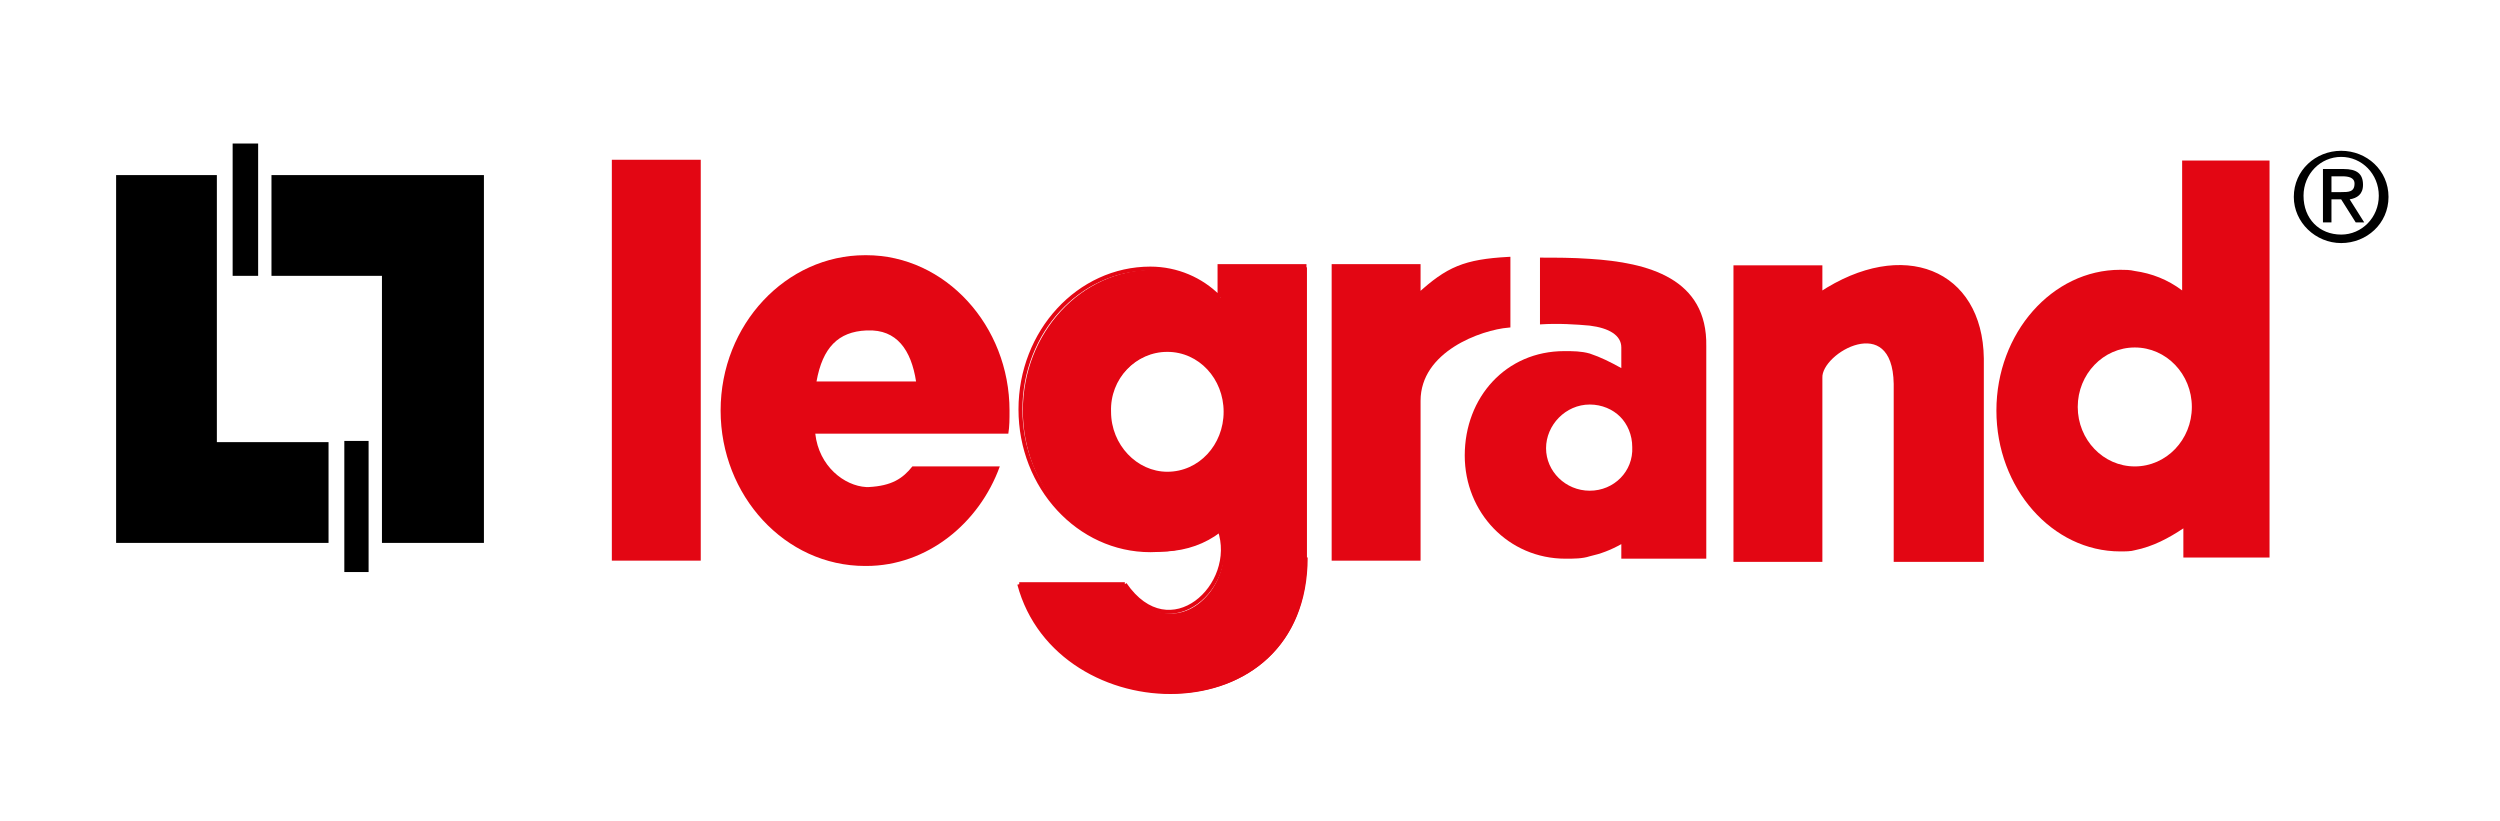
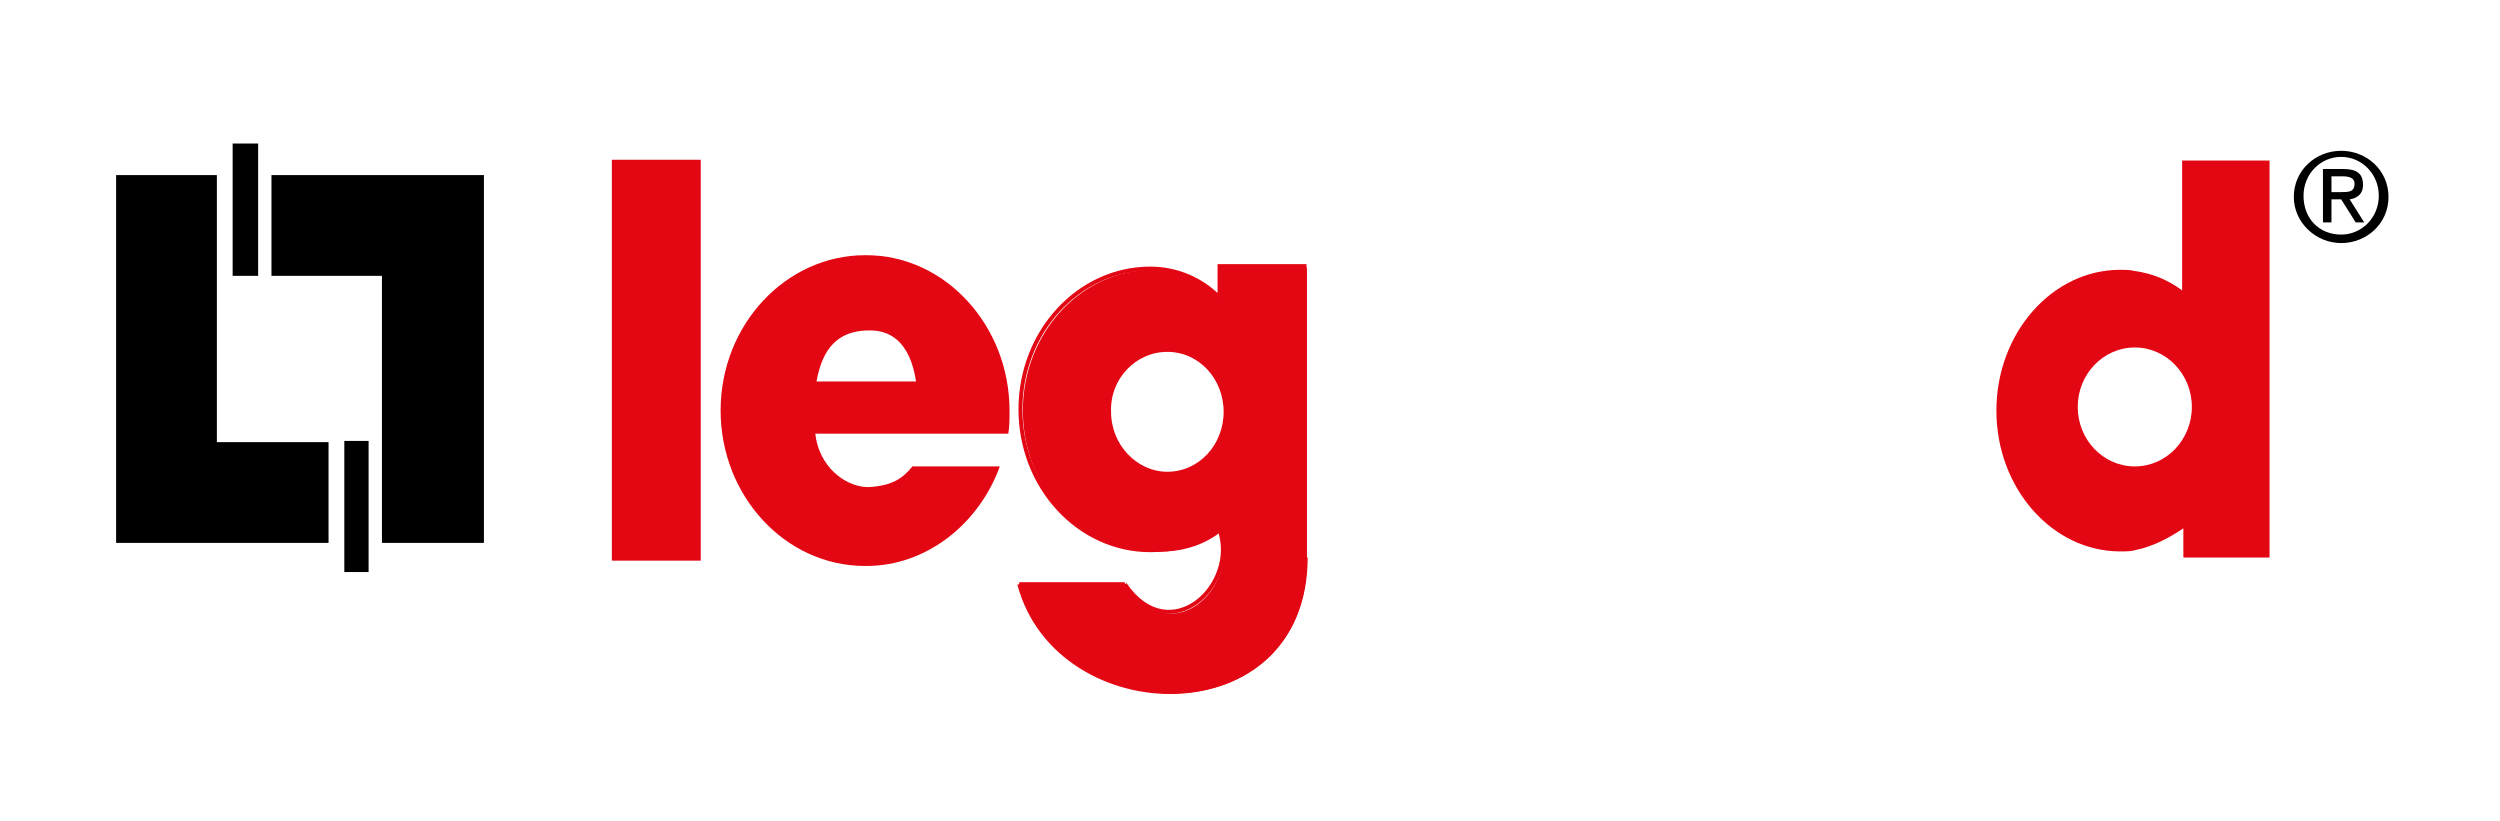
<svg xmlns="http://www.w3.org/2000/svg" version="1.1" id="Layer_1" x="0px" y="0px" width="137px" height="45px" viewBox="223.5 373.5 137 45" enable-background="new 223.5 373.5 137 45" xml:space="preserve">
  <g>
    <polygon points="229.863,383.095 235.384,383.095 235.384,397.729 241.504,397.729 241.504,403.251 229.863,403.251  " />
    <polygon points="250.019,403.251 244.431,403.251 244.431,388.616 238.377,388.616 238.377,383.095 250.019,383.095  " />
    <polygon points="236.249,381.365 237.646,381.365 237.646,388.616 236.249,388.616  " />
    <polygon points="242.369,397.663 243.699,397.663 243.699,404.848 242.369,404.848  " />
    <polygon fill="#E30613" stroke="#E30613" stroke-width="0.216" stroke-miterlimit="2.613" points="257.137,382.363    261.793,382.363 261.793,404.115 257.137,404.115  " />
-     <path fill="#E30613" stroke="#E30613" stroke-width="0.216" stroke-miterlimit="2.613" d="M296.583,388.084h4.656v1.597   c1.597-1.463,2.528-1.863,4.923-1.996v3.659c-1.53,0.133-4.923,1.33-4.923,4.124v8.647h-4.656V388.084L296.583,388.084z" />
-     <path fill="#E30613" stroke="#E30613" stroke-width="0.216" stroke-miterlimit="2.613" d="M323.258,389.614v-1.464h-4.656v16.031   h4.656v-9.978c-0.066-1.464,4.059-3.792,4.125,0.333v9.645h4.723V393.14C332.039,388.35,327.781,386.621,323.258,389.614   L323.258,389.614z" />
-     <path fill="#E30613" d="M310.619,387.685c-0.932-0.067-1.862-0.067-2.728-0.067v3.659c0.998-0.066,1.996,0,2.728,0.067   c1.064,0.133,1.729,0.532,1.729,1.197v1.131c-0.599-0.333-1.131-0.599-1.729-0.798c-0.466-0.133-0.932-0.133-1.396-0.133   c-3.193,0-5.455,2.528-5.455,5.721c0,3.127,2.395,5.654,5.521,5.654c0.465,0,0.931,0,1.33-0.133   c0.599-0.133,1.131-0.332,1.729-0.665v0.798h4.656v-11.641C317.071,388.749,313.813,387.884,310.619,387.685L310.619,387.685z    M310.619,400.391c-1.33,0-2.395-1.064-2.395-2.328c0-1.265,1.064-2.395,2.395-2.395c0.665,0,1.264,0.266,1.663,0.666   c0.399,0.398,0.665,0.997,0.665,1.663C313.014,399.326,311.949,400.391,310.619,400.391L310.619,400.391z" />
    <path fill="#E30613" d="M343.081,382.297v7.118c-0.798-0.599-1.663-0.932-2.594-1.064c-0.267-0.066-0.532-0.066-0.799-0.066   c-3.725,0-6.785,3.459-6.785,7.716c0,4.258,3.061,7.717,6.785,7.717c0.267,0,0.599,0,0.799-0.066   c0.998-0.2,1.862-0.666,2.661-1.198v1.597h4.723v-21.752H343.081L343.081,382.297z M340.487,399.06   c-1.729,0-3.127-1.463-3.127-3.259c0-1.796,1.397-3.259,3.127-3.259s3.126,1.463,3.126,3.259   C343.613,397.597,342.217,399.06,340.487,399.06L340.487,399.06z" />
    <path fill="#E30613" d="M278.756,397.264c0.066-0.398,0.066-0.798,0.066-1.264c0-4.656-3.525-8.515-7.85-8.515c0,0,0,0-0.066,0   c-4.324,0-7.916,3.792-7.916,8.515c0,4.656,3.525,8.515,7.916,8.515c0,0,0,0,0.066,0c3.326,0,6.187-2.328,7.317-5.455h-4.79   c-0.531,0.666-1.131,1.064-2.395,1.131c-0.066,0-0.133,0-0.133,0c-1.197-0.066-2.594-1.131-2.794-2.927h2.794H278.756   L278.756,397.264z M268.245,394.403c0.333-1.862,1.197-2.727,2.728-2.794h0.066c1.597-0.066,2.395,1.064,2.661,2.794h-2.728   H268.245L268.245,394.403z" />
    <path fill="#E30613" d="M290.396,388.084v1.729c-0.798-0.731-1.796-1.264-2.927-1.463c-0.267-0.066-0.532-0.066-0.798-0.066   c-3.925,0-7.118,3.459-7.118,7.716c0,4.258,3.193,7.717,7.118,7.717c0.266,0,0.599,0,0.798,0c1.064-0.066,2.063-0.399,2.927-1.064   c0.732,2.195-0.998,4.656-2.927,4.457c-0.798-0.066-1.597-0.466-2.262-1.53h-5.787c0.997,3.792,4.59,5.854,8.115,5.92   c3.858,0.067,7.584-2.262,7.584-7.384V388.15h-4.724V388.084z M287.47,399.525c-1.729,0-3.192-1.529-3.192-3.393   c0-1.862,1.463-3.392,3.192-3.392c1.796,0,3.193,1.53,3.193,3.392C290.663,397.996,289.199,399.525,287.47,399.525L287.47,399.525z   " />
    <path fill="none" stroke="#E30613" stroke-width="0.216" stroke-miterlimit="2.613" d="M290.33,389.813v-1.729h4.656v15.965    M295.053,404.049c0,9.712-13.57,9.446-15.698,1.464 M279.354,405.513h5.787 M285.142,405.513c2.462,3.592,6.253,0.066,5.188-2.993   c-1.131,0.798-2.328,1.131-3.791,1.131c-3.926,0-7.118-3.46-7.118-7.717c0-4.257,3.192-7.716,7.118-7.716   c1.463,0,2.793,0.599,3.725,1.53 M287.47,392.674c1.796,0,3.193,1.53,3.193,3.393s-1.397,3.393-3.193,3.393   c-1.729,0-3.192-1.53-3.192-3.393C284.211,394.204,285.674,392.674,287.47,392.674" />
    <path d="M349.733,384.226c0-1.197,0.932-2.128,2.063-2.128s2.062,0.931,2.062,2.128c0,1.198-0.931,2.129-2.062,2.129   C350.599,386.354,349.733,385.49,349.733,384.226L349.733,384.226z M351.796,386.82c1.396,0,2.594-1.064,2.594-2.528   c0-1.464-1.197-2.528-2.594-2.528c-1.397,0-2.595,1.064-2.595,2.528C349.201,385.689,350.398,386.82,351.796,386.82L351.796,386.82   z M351.264,384.425h0.532l0.798,1.264h0.466l-0.798-1.264c0.398-0.066,0.731-0.266,0.731-0.798c0-0.599-0.333-0.865-1.064-0.865   h-1.131v2.927h0.466V384.425L351.264,384.425z M351.264,384.093v-0.931h0.599c0.333,0,0.665,0.066,0.665,0.399   c0,0.466-0.332,0.466-0.731,0.466h-0.532V384.093z" />
  </g>
</svg>